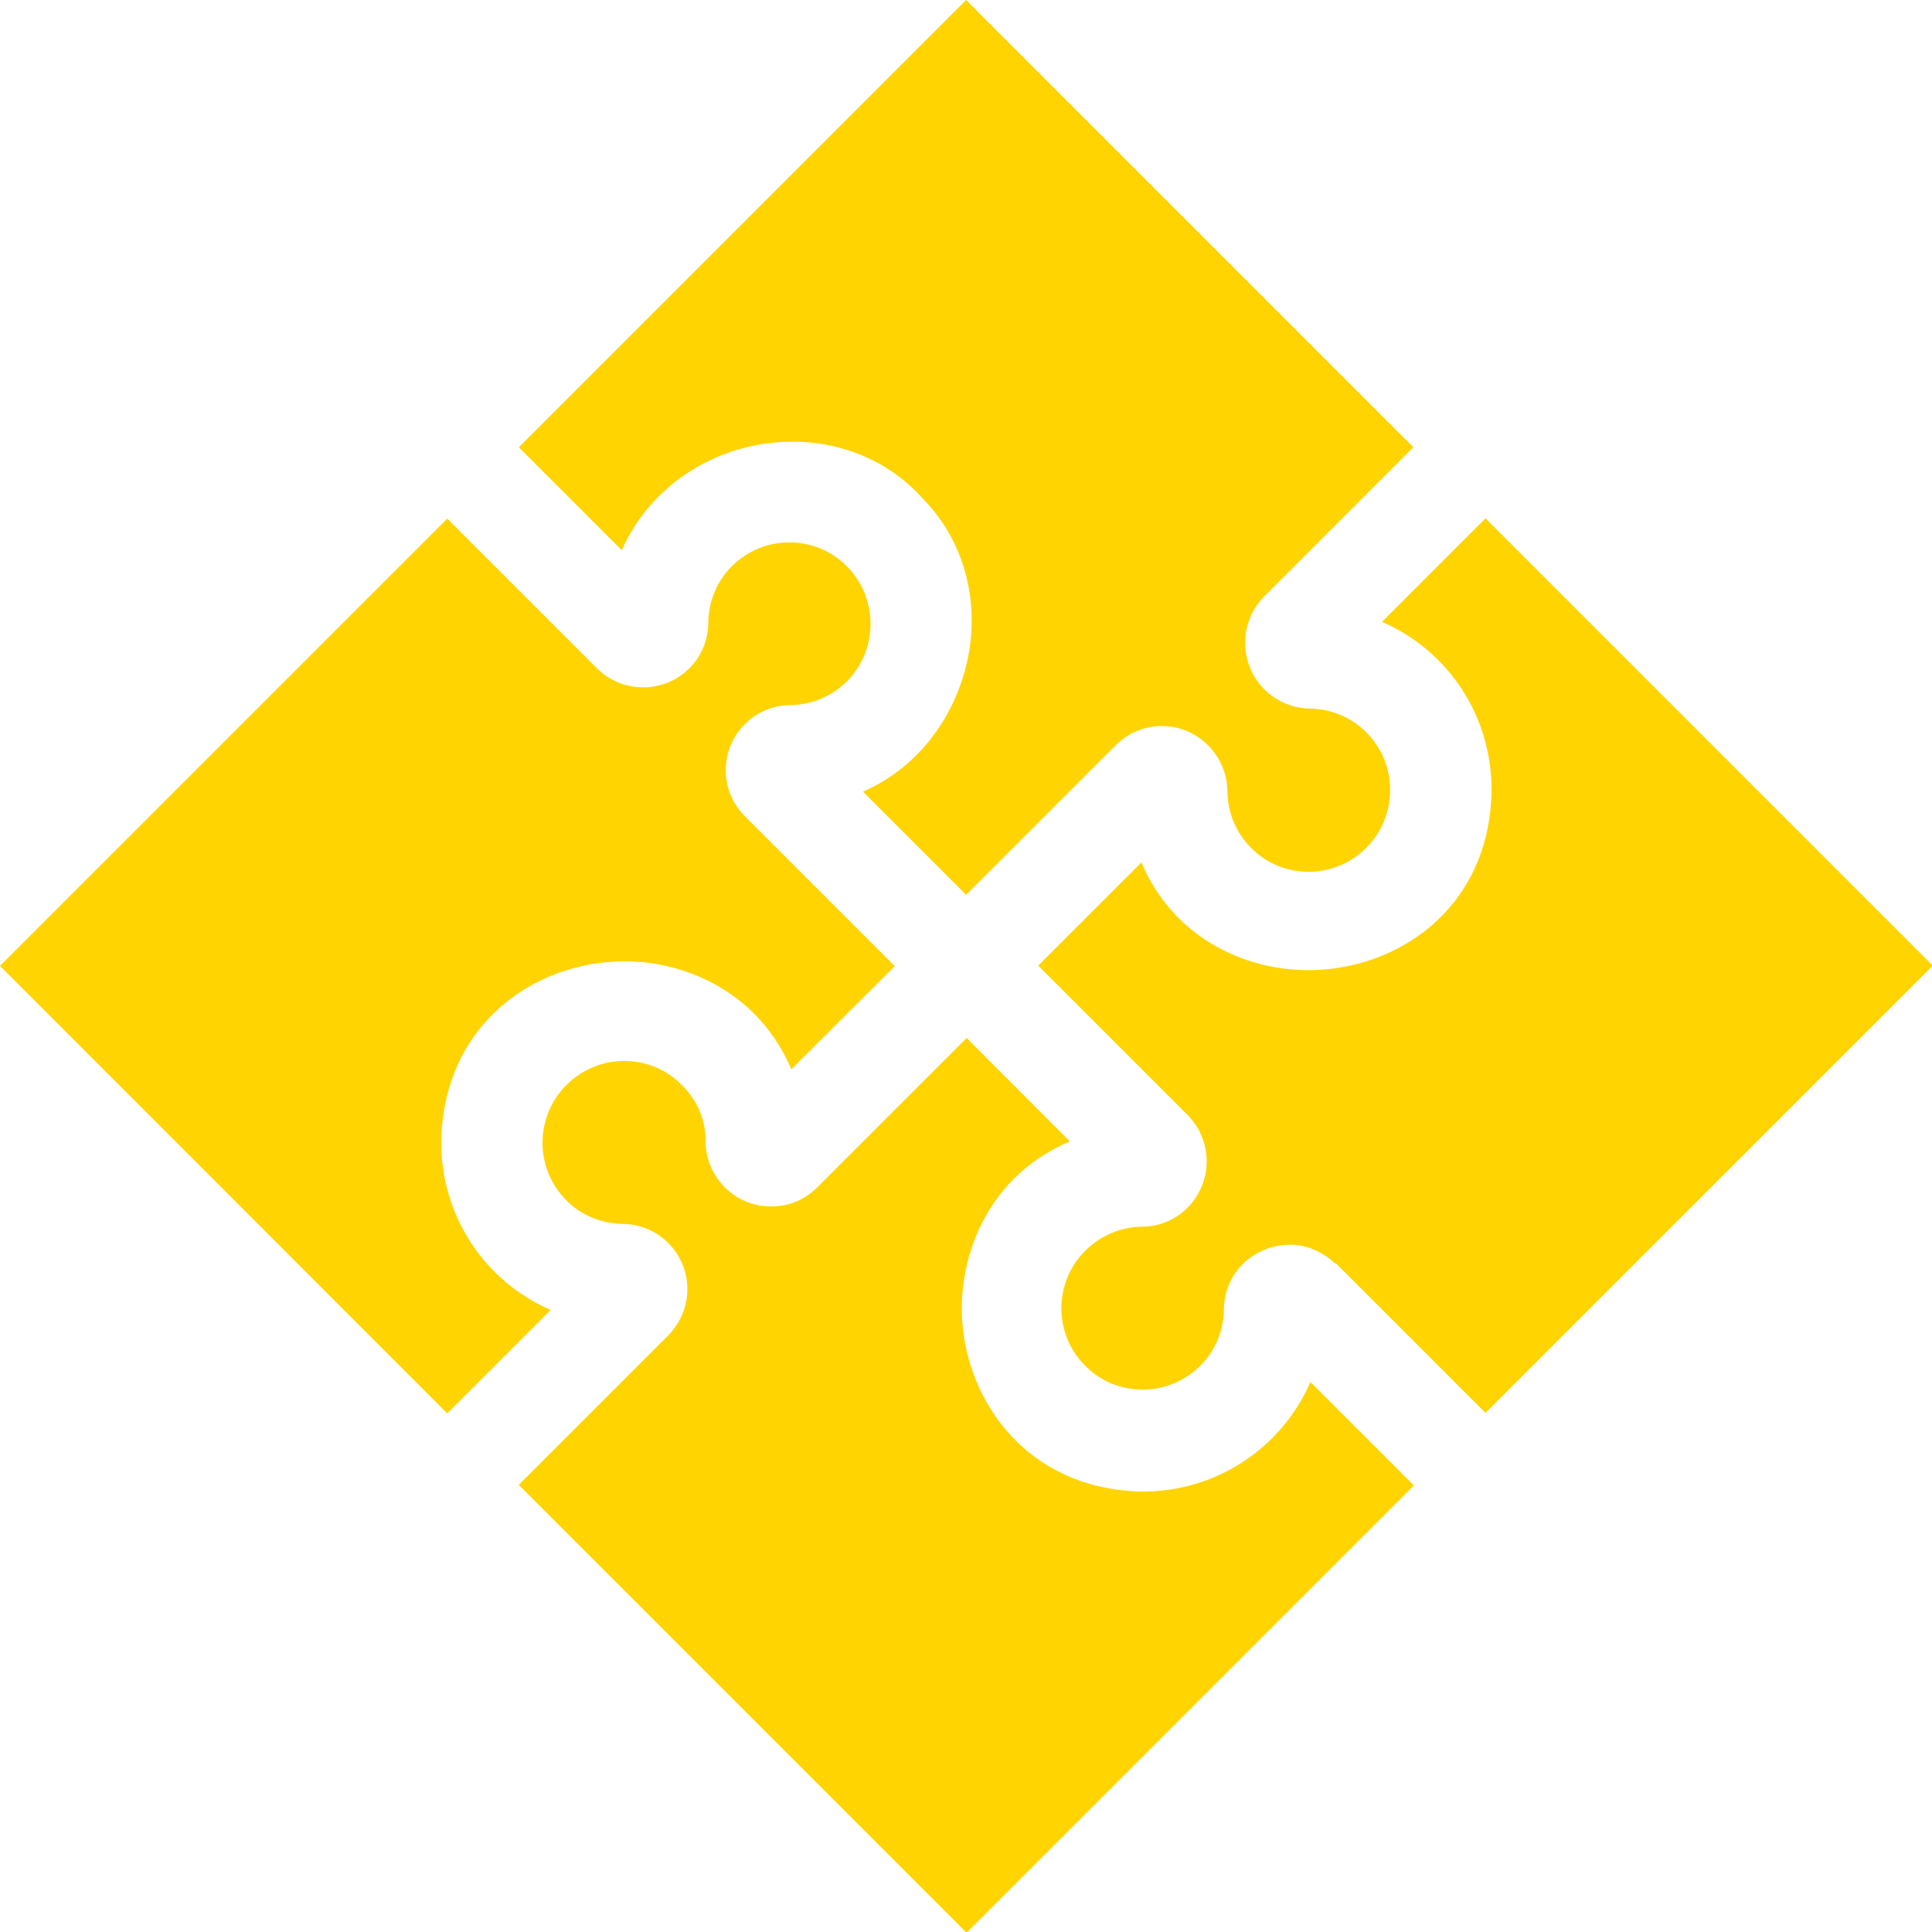
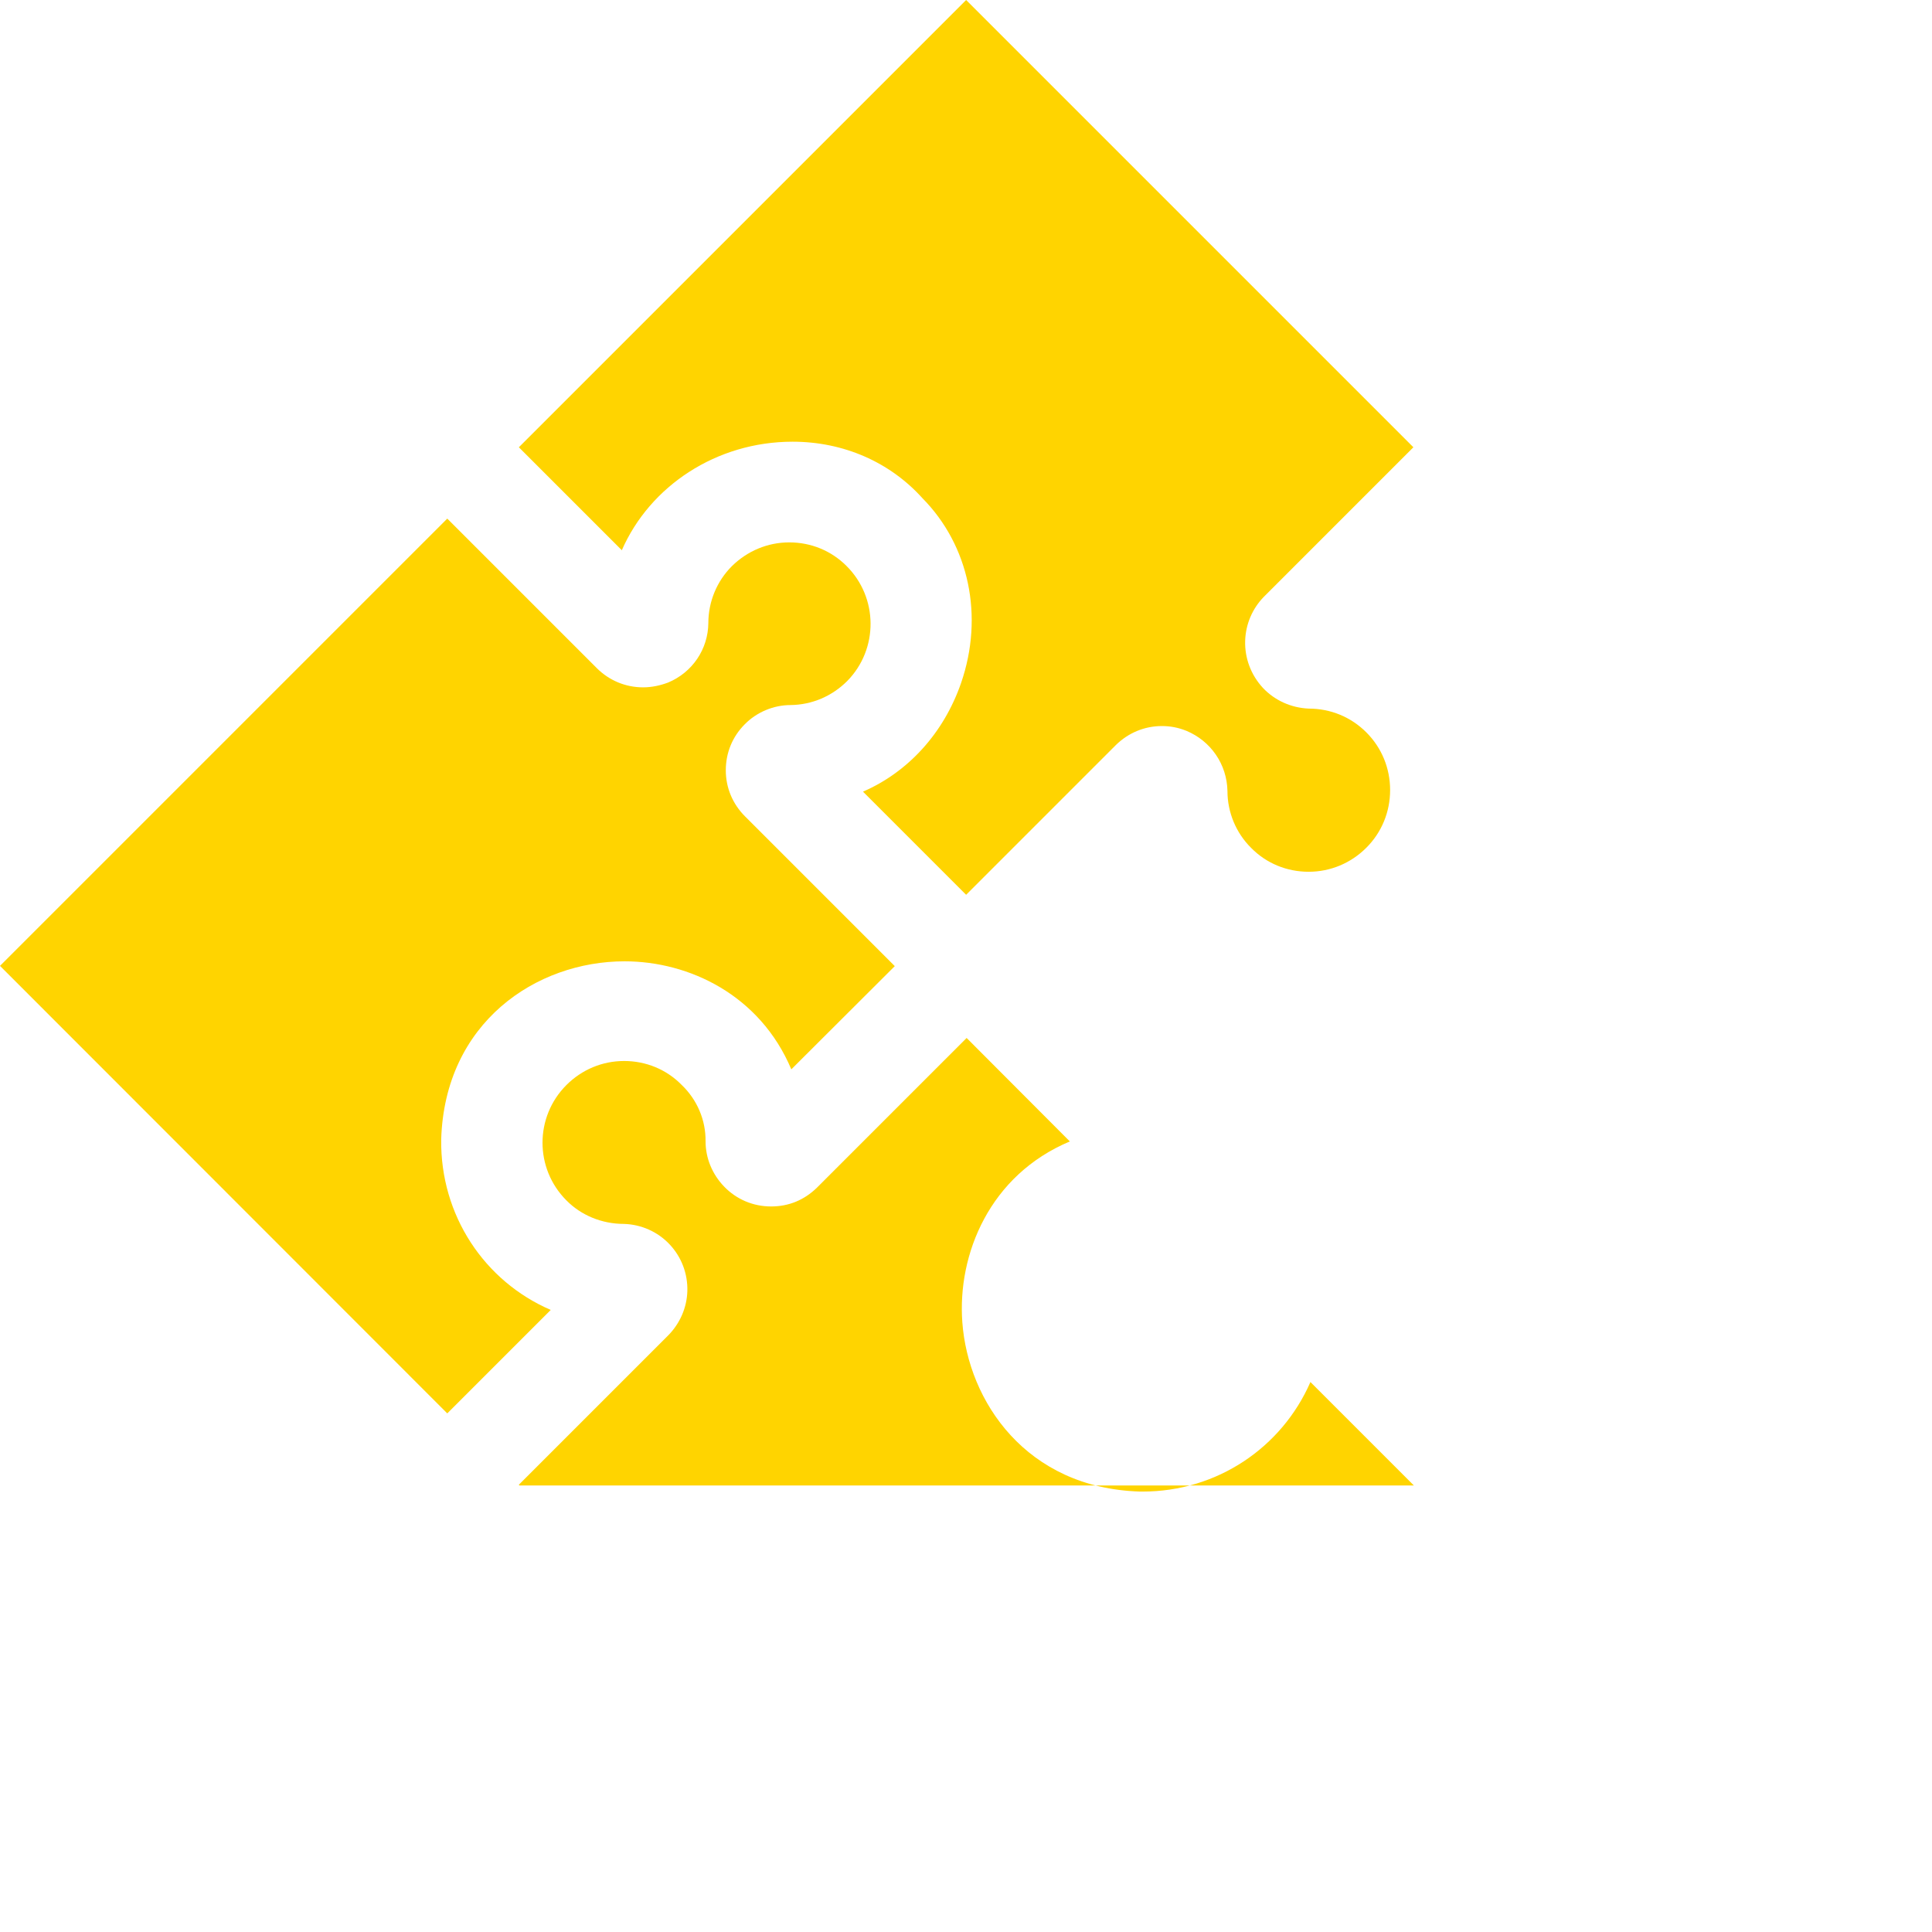
<svg xmlns="http://www.w3.org/2000/svg" width="500" height="500" viewBox="0 0 500 500" fill="none">
  <g clip-path="url(#clip0_307_793)">
-     <path d="M345.554 327.026C342.411 324.015 338.418 322.247 334.162 322.116C324.407 322.116 317.009 329.318 316.747 338.549C316.747 344.245 314.521 349.614 310.658 353.411C306.664 357.405 301.361 359.631 295.731 359.631C290.1 359.631 284.797 357.47 280.869 353.476C272.62 345.293 272.62 331.871 280.869 323.687C284.797 319.759 290.035 317.533 295.6 317.467C299.986 317.467 304.111 315.7 307.188 312.688C310.396 309.545 312.229 305.29 312.295 300.772C312.295 296.255 310.658 291.999 307.516 288.726L268.691 249.902L295.403 223.19C303.456 242.373 321.788 251.08 338.549 251.08C361.594 251.08 385.295 235.236 386.015 205.054C386.277 185.413 374.819 168.391 357.666 160.927L384.444 134.149L500.196 249.902L384.444 365.654L345.75 326.961L345.554 327.026Z" fill="#FFD400" />
-     <path d="M134.28 384.248L172.973 345.555C175.985 342.477 177.753 338.418 177.884 334.163C178.015 329.645 176.378 325.324 173.301 322.051C170.224 318.777 165.968 316.878 161.451 316.747C155.755 316.747 150.386 314.521 146.589 310.659C138.339 302.409 138.339 289.053 146.589 280.804C150.582 276.81 155.886 274.584 161.516 274.584C167.147 274.584 172.45 276.745 176.378 280.739C180.437 284.601 182.663 289.904 182.598 295.339C182.598 299.791 184.365 303.915 187.377 307.058C190.585 310.397 194.906 312.23 199.555 312.23C204.203 312.23 208.131 310.528 211.339 307.451L250.163 268.626L276.876 295.404C256.121 304.112 247.741 324.604 249.05 342.216C250.556 362.642 265.549 385.099 295.011 386.015H295.731C314.979 386.015 331.74 374.624 339.138 357.667L365.916 384.444L250.163 500.196L134.411 384.444L134.28 384.248Z" fill="#FFD400" />
+     <path d="M134.28 384.248L172.973 345.555C175.985 342.477 177.753 338.418 177.884 334.163C178.015 329.645 176.378 325.324 173.301 322.051C170.224 318.777 165.968 316.878 161.451 316.747C155.755 316.747 150.386 314.521 146.589 310.659C138.339 302.409 138.339 289.053 146.589 280.804C150.582 276.81 155.886 274.584 161.516 274.584C167.147 274.584 172.45 276.745 176.378 280.739C180.437 284.601 182.663 289.904 182.598 295.339C182.598 299.791 184.365 303.915 187.377 307.058C190.585 310.397 194.906 312.23 199.555 312.23C204.203 312.23 208.131 310.528 211.339 307.451L250.163 268.626L276.876 295.404C256.121 304.112 247.741 324.604 249.05 342.216C250.556 362.642 265.549 385.099 295.011 386.015H295.731C314.979 386.015 331.74 374.624 339.138 357.667L365.916 384.444L134.411 384.444L134.28 384.248Z" fill="#FFD400" />
    <path d="M0 249.967L115.752 134.215L154.445 172.908C157.654 176.116 161.909 177.884 166.427 177.884C168.653 177.884 170.813 177.426 172.908 176.64C179.193 174.021 183.253 167.998 183.318 161.254C183.318 155.689 185.544 150.386 189.407 146.523C193.401 142.595 198.638 140.369 204.269 140.369C209.899 140.369 215.137 142.53 219.065 146.458C227.314 154.642 227.38 167.998 219.261 176.247C215.333 180.175 210.161 182.401 204.596 182.467C200.21 182.467 195.823 184.3 192.746 187.443C189.538 190.651 187.836 194.841 187.836 199.358C187.836 203.876 189.603 208.066 192.811 211.274L231.57 250.033L204.792 276.745C196.674 257.496 178.342 248.789 161.647 248.789C138.732 248.789 115.098 264.633 114.181 294.88C113.919 314.521 125.376 331.609 142.53 339.007L115.752 365.785L0 249.967Z" fill="#FFD400" />
    <path d="M223.386 204.858C234.974 199.817 244.206 189.8 248.723 176.771C254.681 159.487 250.818 141.155 238.706 128.912C230.326 119.615 218.345 114.312 205.12 114.312C185.413 114.312 168.194 125.769 160.927 142.399L134.28 115.752L250.033 0L365.785 115.752L327.092 154.445C324.08 157.523 322.378 161.582 322.247 165.837C322.116 170.355 323.753 174.676 326.83 178.015C329.907 181.288 334.162 183.187 338.68 183.384C344.441 183.384 349.679 185.61 353.607 189.538C357.601 193.531 359.761 198.835 359.761 204.465C359.761 210.096 357.601 215.399 353.607 219.392C349.614 223.386 344.31 225.612 338.68 225.612C333.049 225.612 327.746 223.452 323.818 219.458C319.89 215.595 317.664 210.227 317.664 204.727C317.533 197.787 313.343 191.764 307.058 189.145C304.962 188.294 302.867 187.901 300.707 187.901C296.189 187.901 291.999 189.669 288.791 192.811L250.033 231.57L223.386 204.923V204.858Z" fill="#FFD400" />
  </g>
  <defs>
    <clipPath id="clip0_307_793">
      <rect width="500" height="500" fill="white" />
    </clipPath>
  </defs>
</svg>